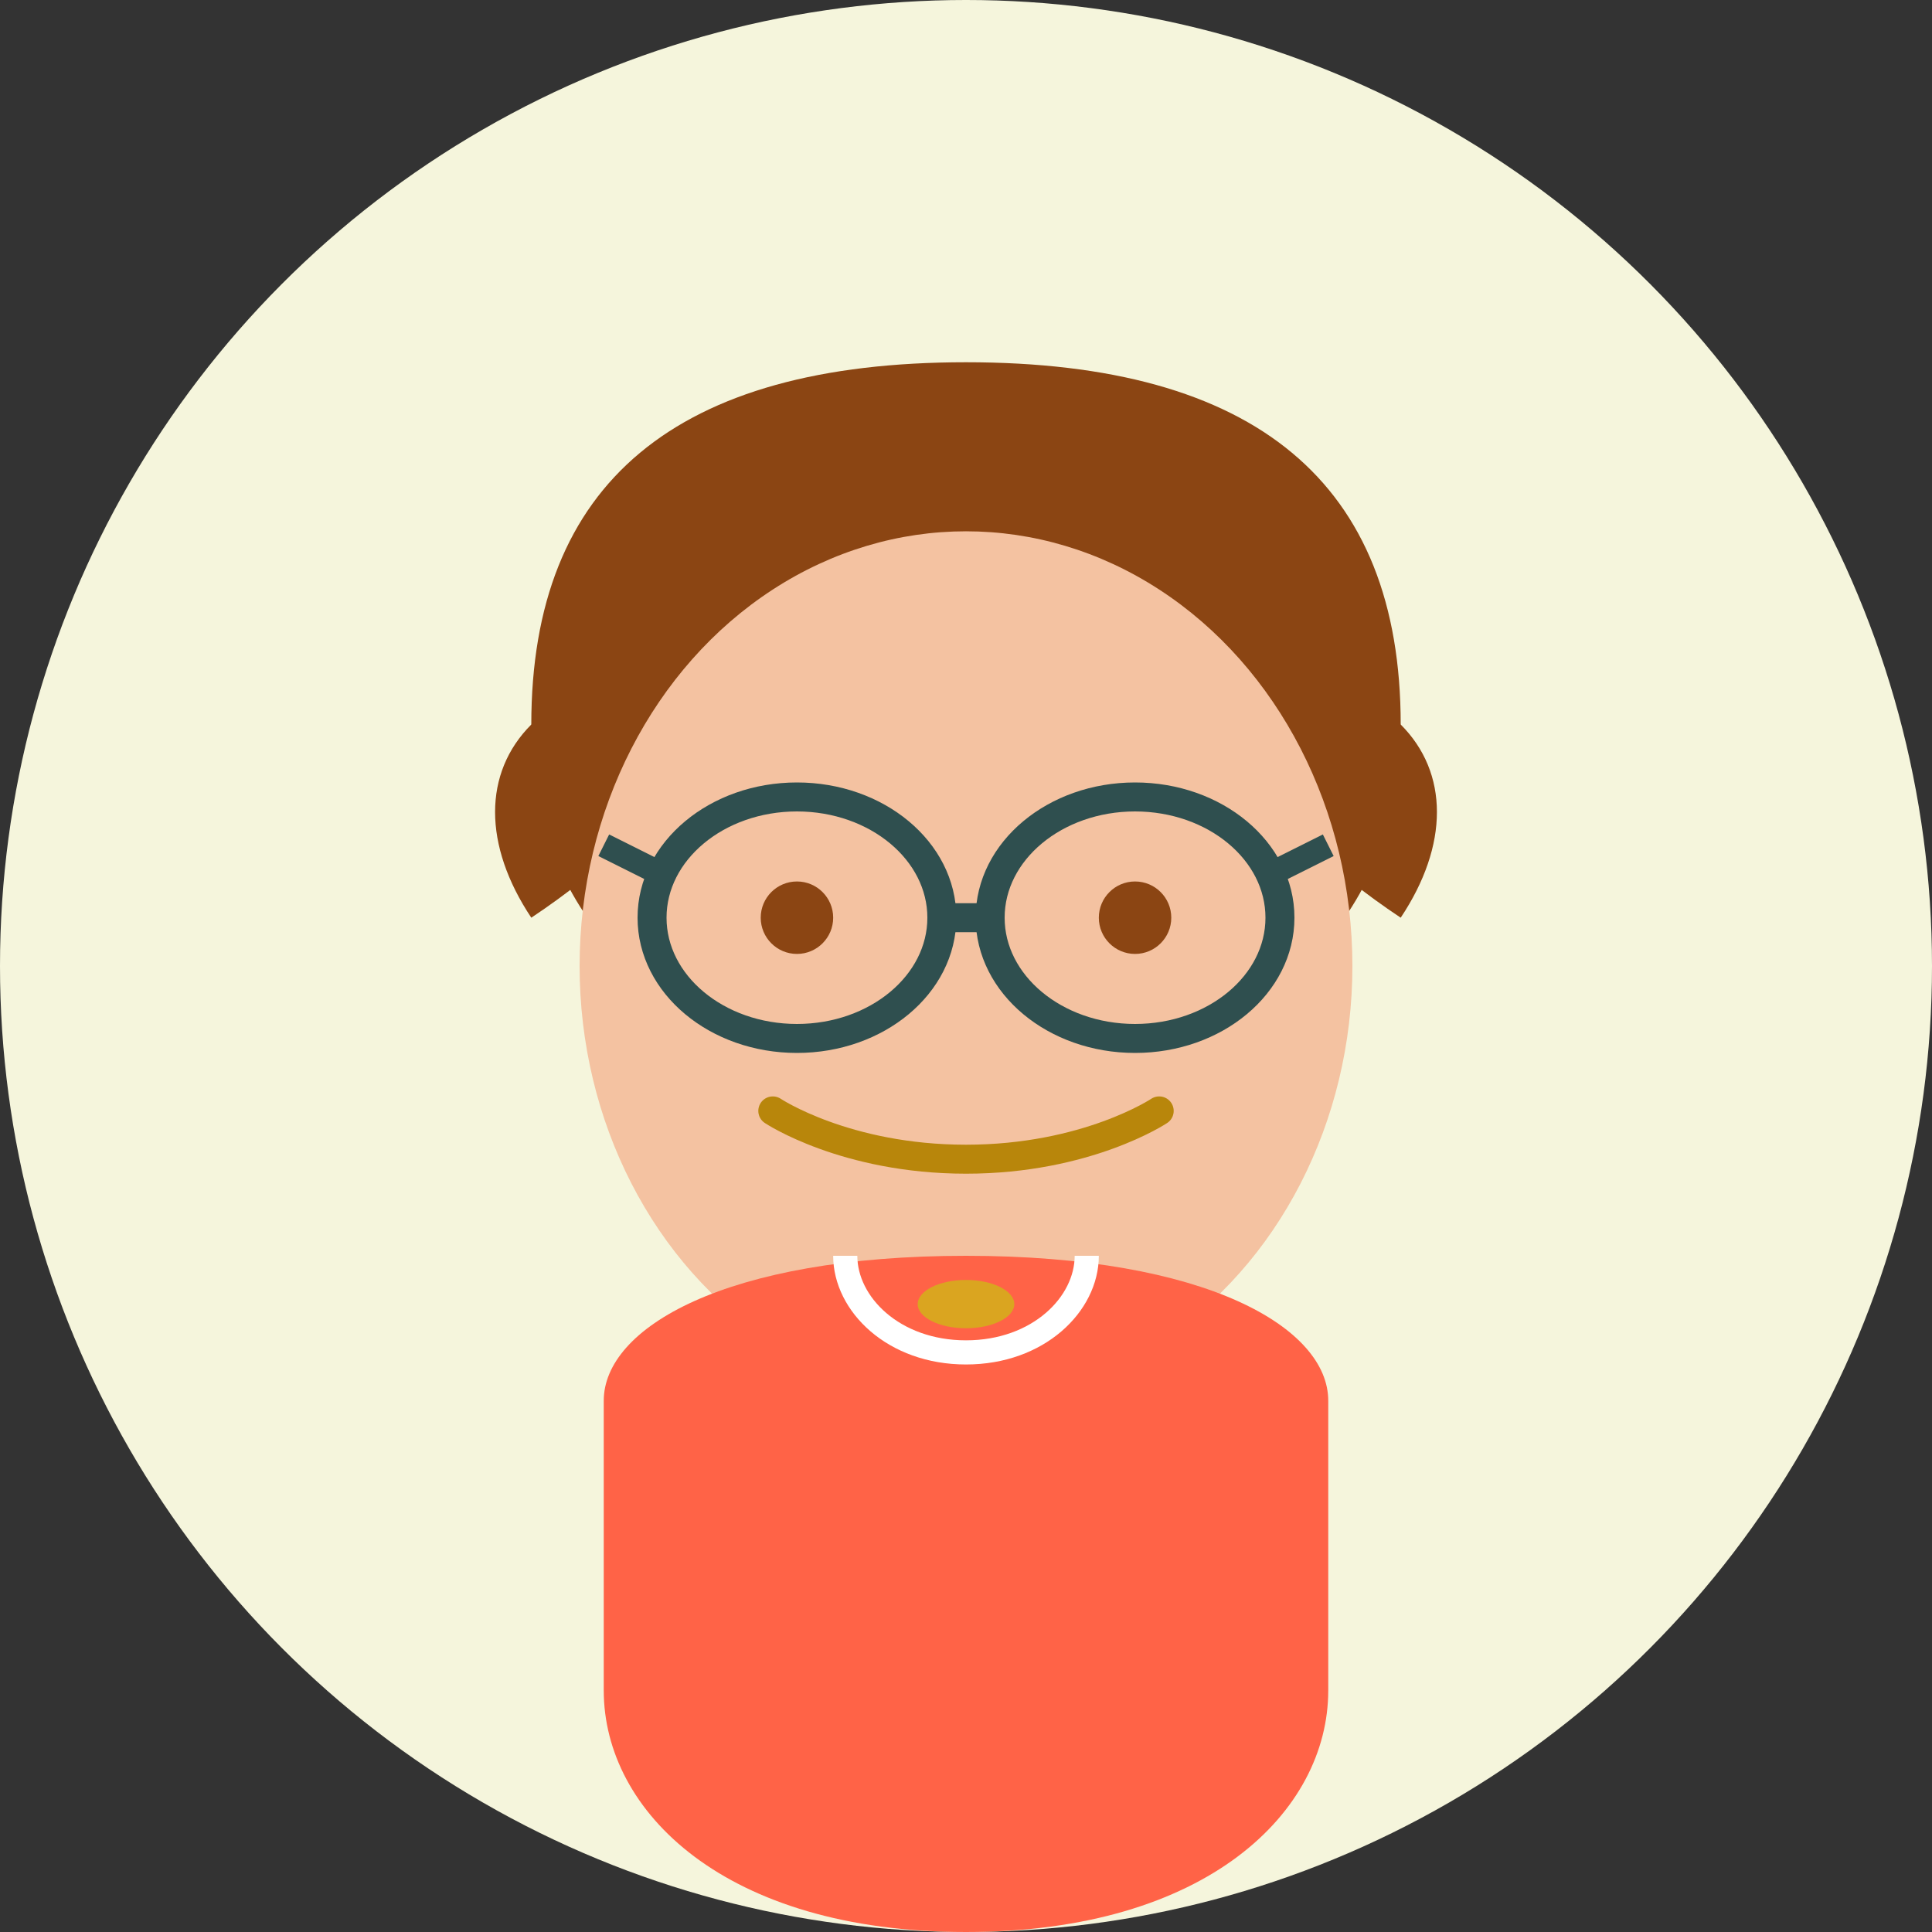
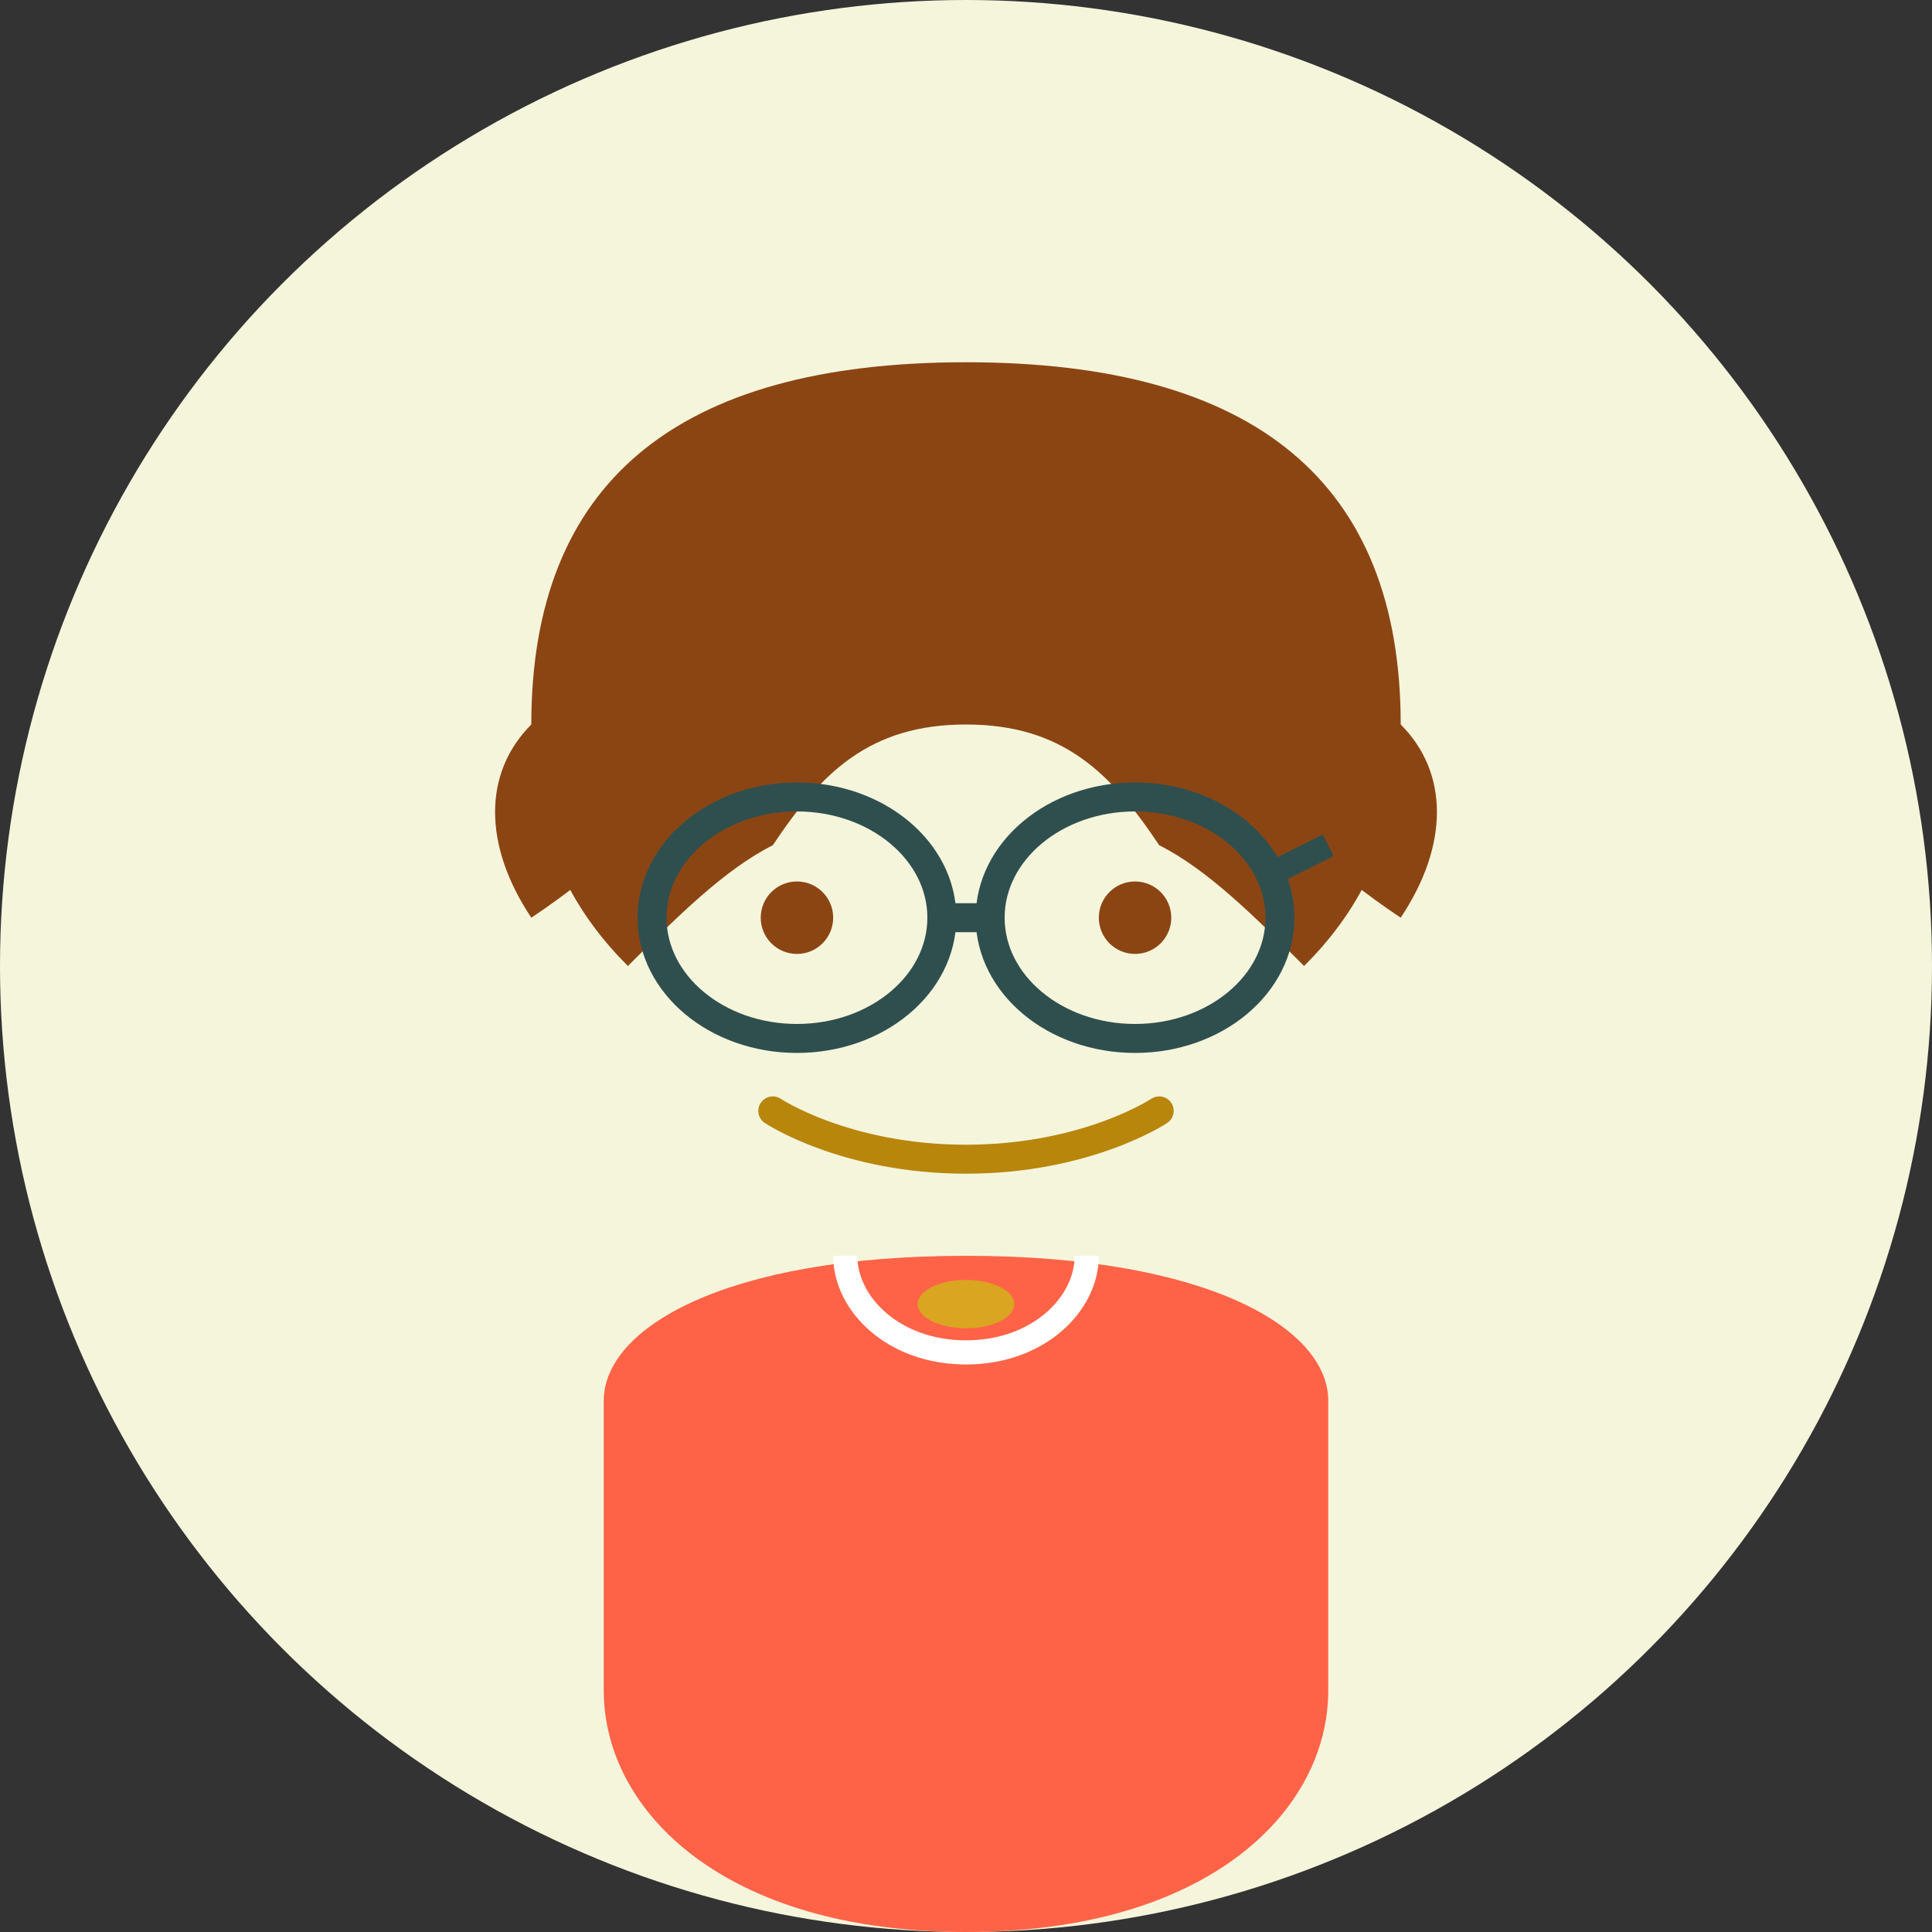
<svg xmlns="http://www.w3.org/2000/svg" width="80" height="80" viewBox="0 0 80 80" fill="none">
  <rect x="0" y="0" width="80" height="80" fill="#333333" stroke="none" />
  <circle cx="40" cy="40" r="40" fill="#F5F5DC" />
  <path d="M22 30C22 20 28 15 40 15C52 15 58 20 58 30C58 35 56 38 54 40C52 38 50 36 48 35C46 32 44 30 40 30C36 30 34 32 32 35C30 36 28 38 26 40C24 38 22 35 22 30Z" fill="#8B4513" />
  <path d="M22 30C20 32 20 35 22 38C25 36 27 34 28 32" fill="#8B4513" />
  <path d="M58 30C60 32 60 35 58 38C55 36 53 34 52 32" fill="#8B4513" />
-   <ellipse cx="40" cy="40" rx="16" ry="18" fill="#F4C2A1" />
  <ellipse cx="33" cy="38" rx="6" ry="5" fill="none" stroke="#2F4F4F" stroke-width="1.2" />
  <ellipse cx="47" cy="38" rx="6" ry="5" fill="none" stroke="#2F4F4F" stroke-width="1.2" />
  <path d="M39 38L41 38" stroke="#2F4F4F" stroke-width="1.2" />
-   <path d="M27 36L25 35" stroke="#2F4F4F" stroke-width="1" />
  <path d="M53 36L55 35" stroke="#2F4F4F" stroke-width="1" />
  <circle cx="33" cy="38" r="1.5" fill="#8B4513" />
  <circle cx="47" cy="38" r="1.5" fill="#8B4513" />
  <path d="M32 46C32 46 35 48 40 48C45 48 48 46 48 46" stroke="#B8860B" stroke-width="1.2" stroke-linecap="round" />
  <path d="M25 58C25 55 30 52 40 52C50 52 55 55 55 58V70C55 75 50 80 40 80C30 80 25 75 25 70V58Z" fill="#FF6347" />
  <path d="M35 52C35 54 37 56 40 56C43 56 45 54 45 52" stroke="#FFFFFF" stroke-width="1" fill="none" />
  <ellipse cx="40" cy="54" rx="2" ry="1" fill="#DAA520" />
</svg>